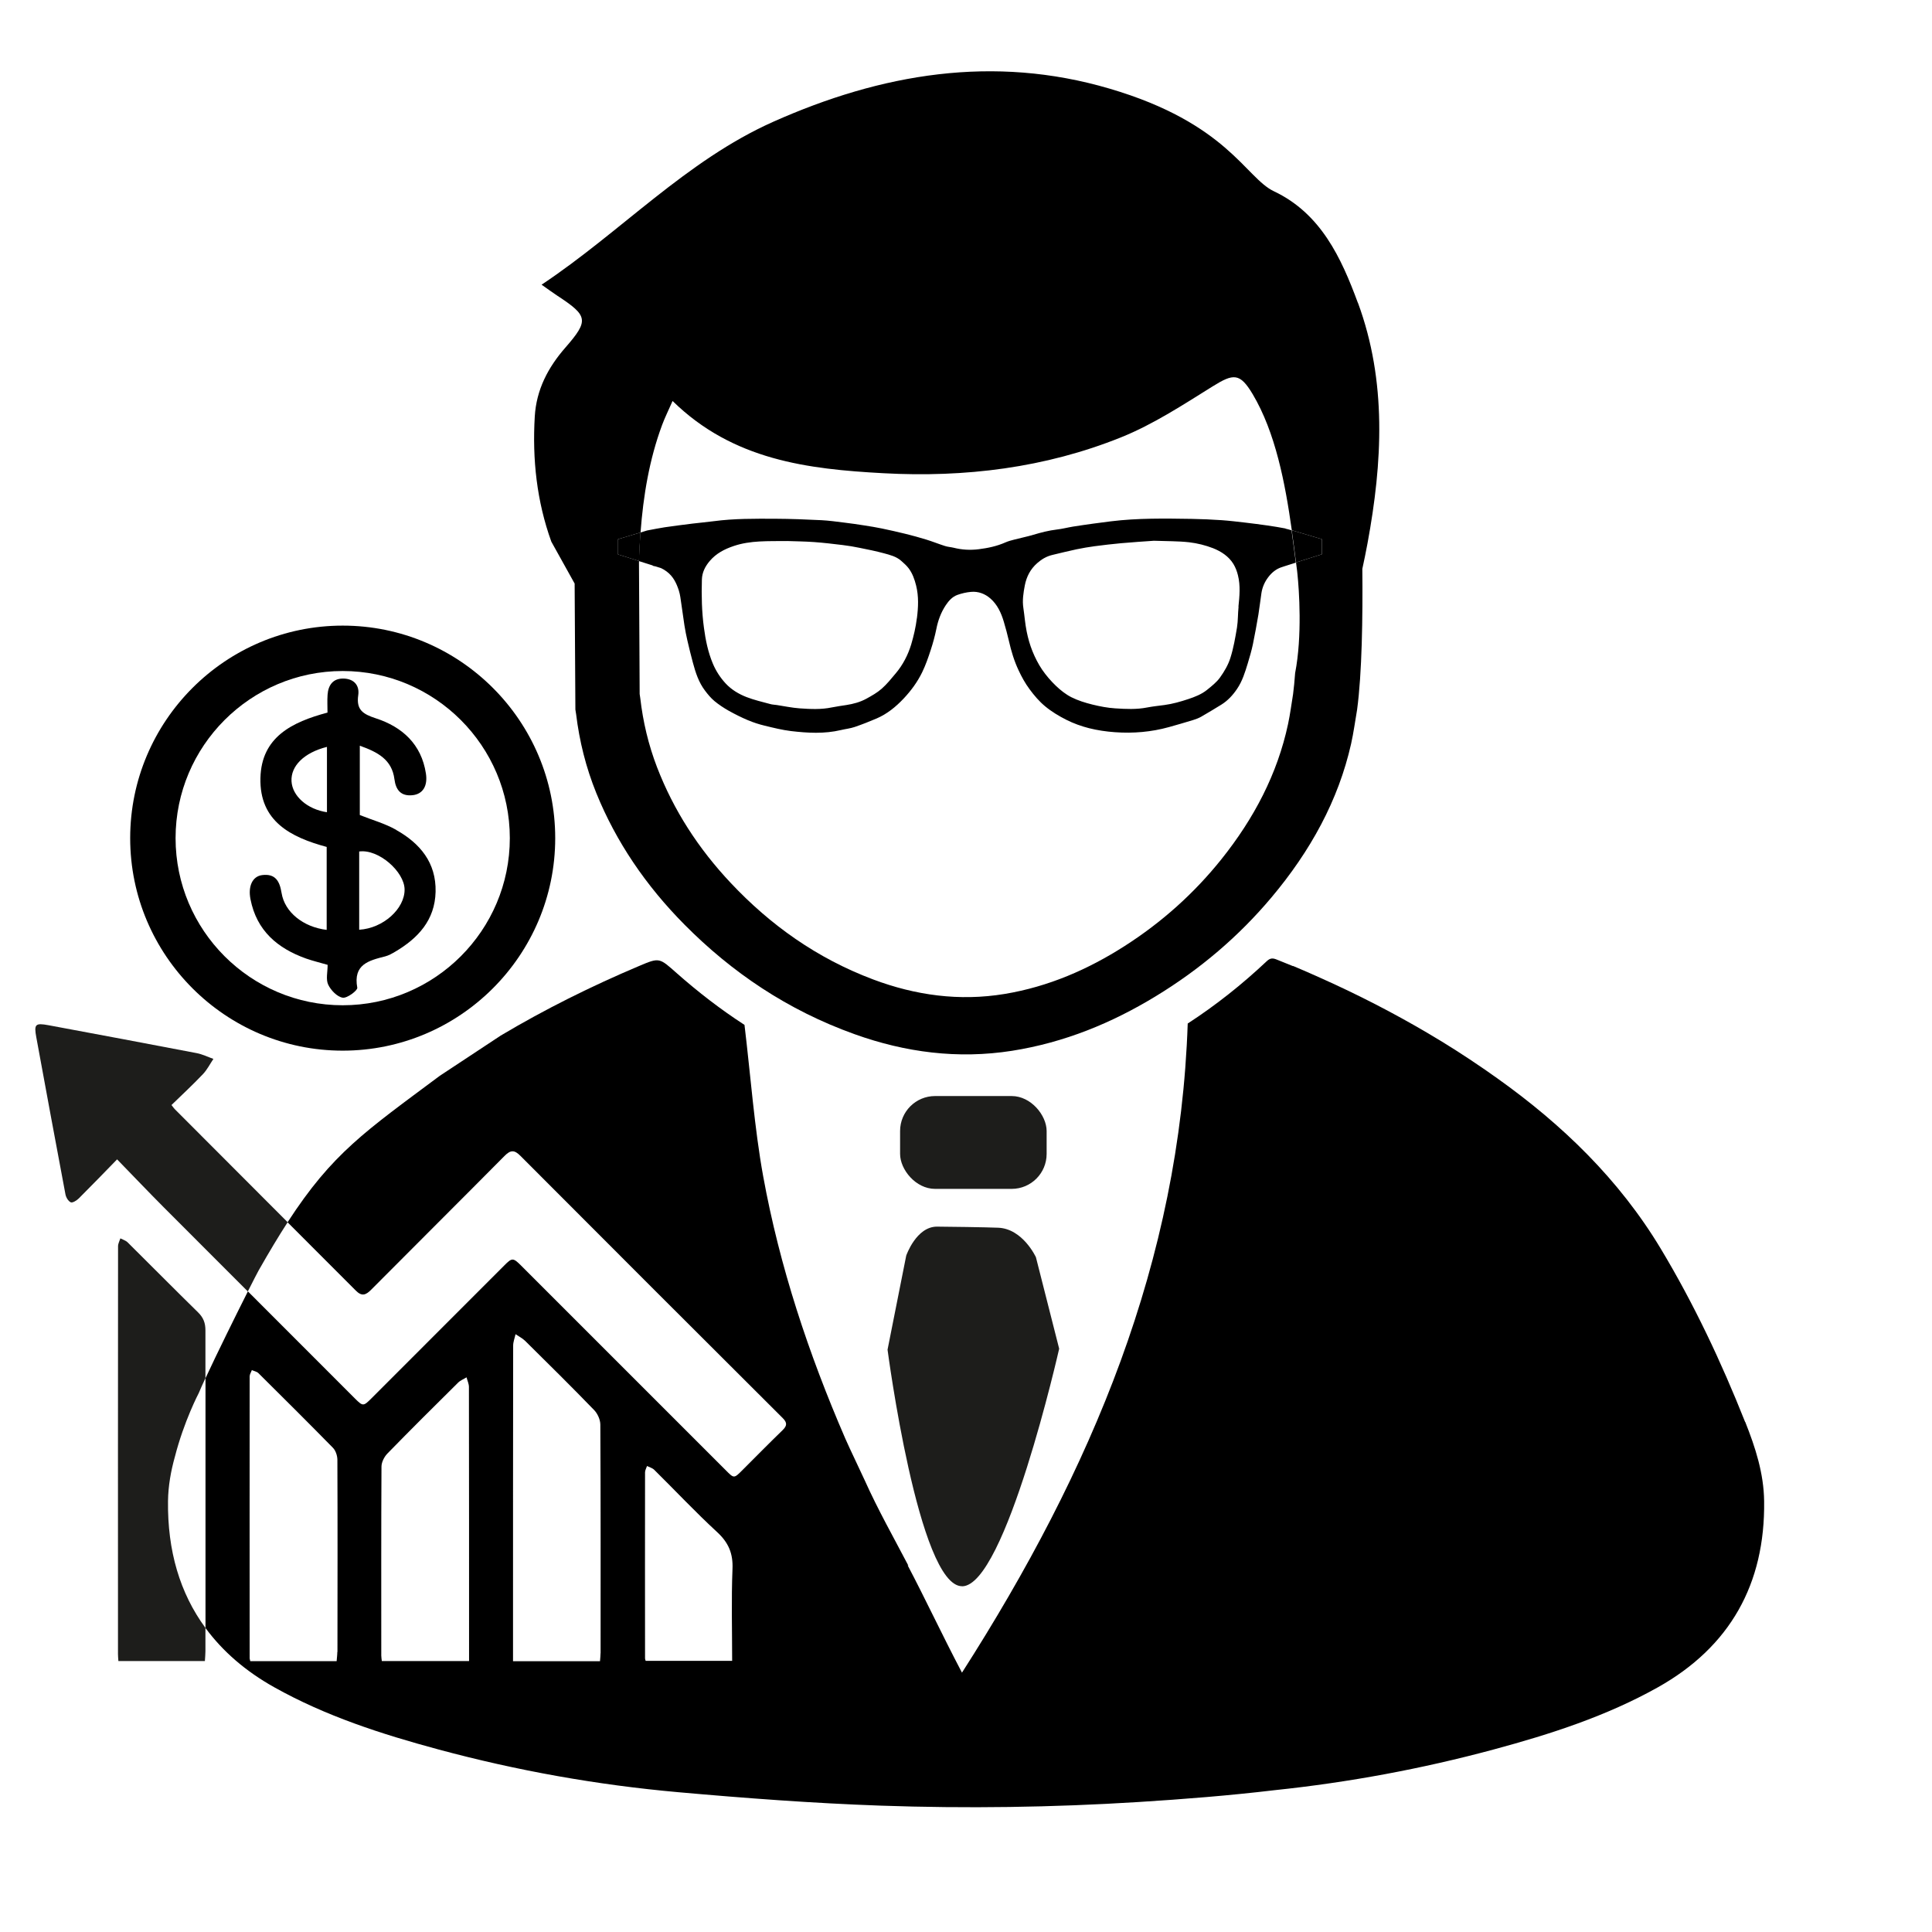
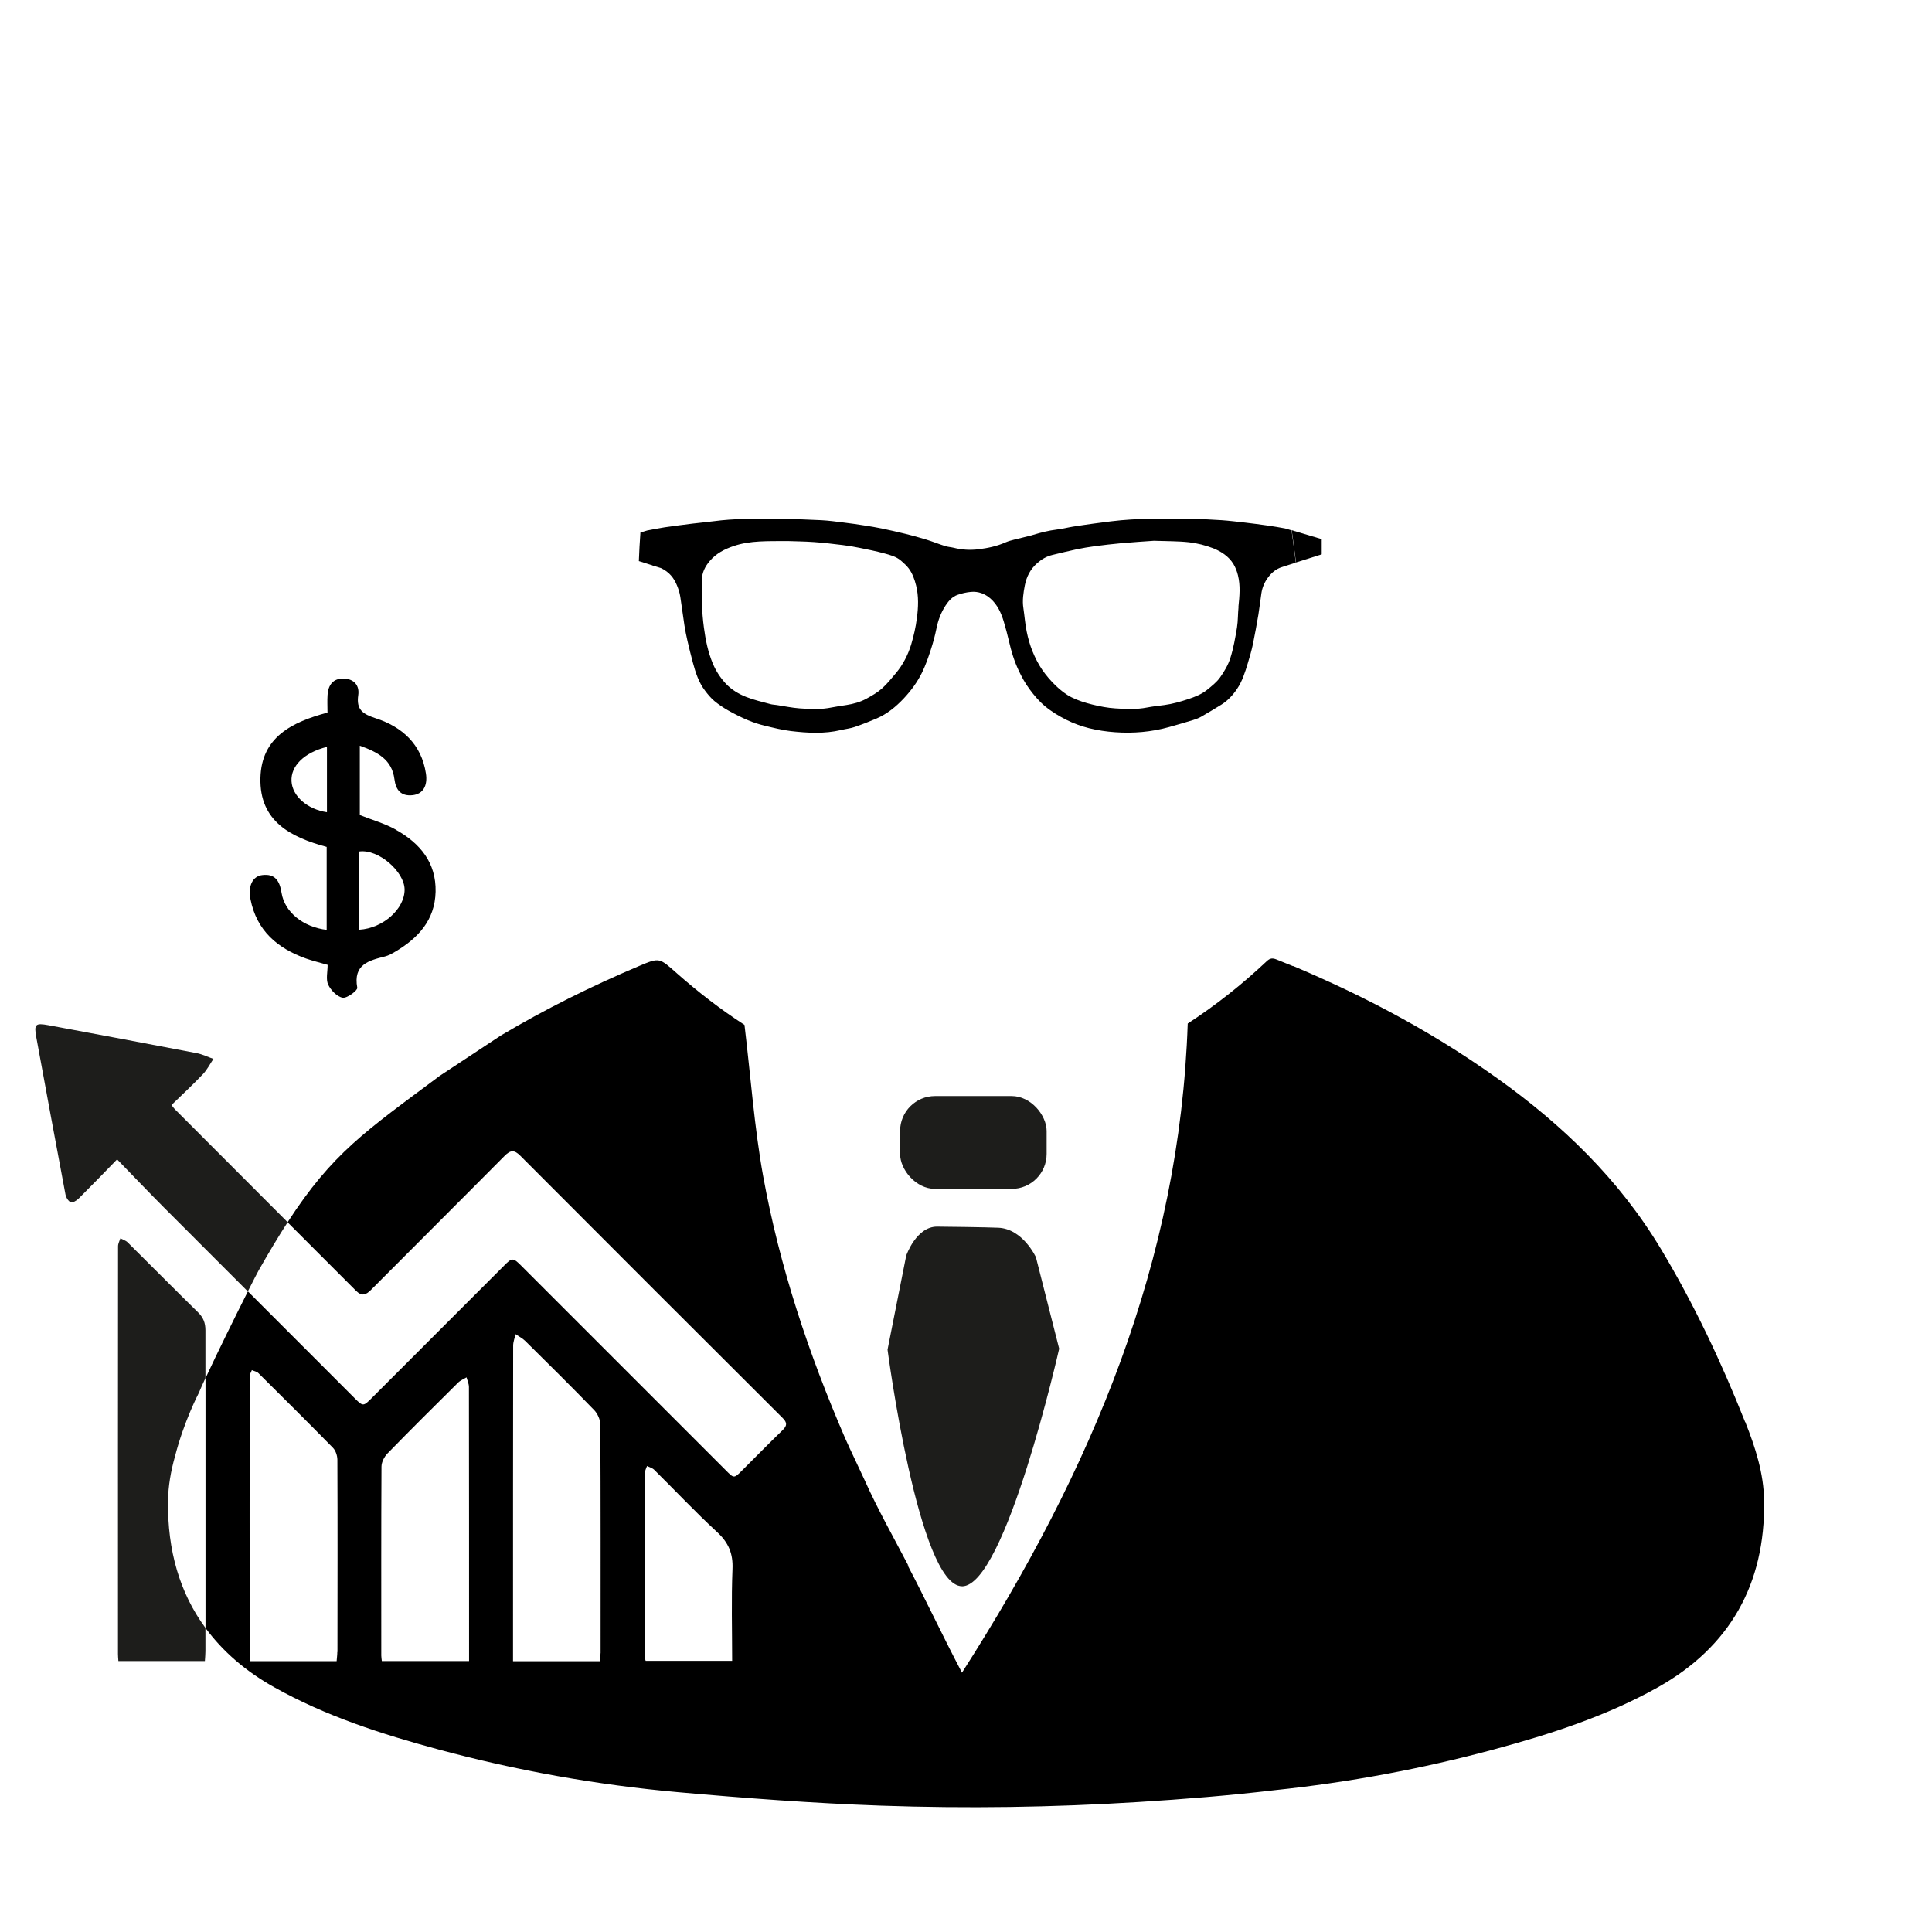
<svg xmlns="http://www.w3.org/2000/svg" id="Capa_1" data-name="Capa 1" viewBox="0 0 283.46 283.46">
  <defs>
    <style>      .cls-1 {        fill: #1d1d1b;      }      .cls-1, .cls-2 {        stroke-width: 0px;      }      .cls-2 {        fill: #000;      }    </style>
  </defs>
  <path class="cls-1" d="M141.15,232.73c-6.38,0-10.93-34.71-10.93-34.71l2.74-13.8s1.47-4.26,4.52-4.25c1.35,0,7.3.09,8.97.16,3.62.14,5.54,4.33,5.54,4.33l3.41,13.42s-7.87,34.86-14.25,34.86Z" />
  <rect class="cls-1" x="132.06" y="160.81" width="21.5" height="13.62" rx="5.13" ry="5.13" />
  <g>
-     <path class="cls-2" d="M199.22,44.42c-2.44-6.61-5.43-13.1-12.32-16.36-4.15-1.96-6.81-9.97-24.09-15.05-17.05-5.03-33.51-2.21-49.37,4.86-12.78,5.7-22.32,16.14-33.98,23.9.91.64,1.61,1.15,2.33,1.63,4.49,2.94,4.64,3.61,1.16,7.6-2.56,2.93-4.26,6.19-4.49,10.12-.37,6.27.29,12.42,2.43,18.35l3.42,6.15.11,18.49c.05.3.08.5.11.69.48,3.95,1.44,7.81,2.96,11.56,2.9,7.14,7.25,13.56,12.94,19.3,6.92,6.98,15.08,12.54,24.97,16.08,7.42,2.66,15.12,3.68,23.09,2.43,7.72-1.22,14.64-4.09,21.01-7.96,6.61-4.01,12.28-8.87,17.03-14.52,5.73-6.81,9.83-14.25,11.7-22.55.37-1.65.59-3.33.88-5.01.72-5.3.84-13.6.77-20.67.27-1.25.53-2.5.76-3.75,2.19-11.86,2.86-23.73-1.41-35.3ZM193.92,81.33l-3.77,1.19c.05.42.11.84.16,1.24.02.12.03.29.05.48.24,2.28.72,9.06-.34,14.51-.08,1.11-.18,2.15-.3,3.08-.24,1.48-.43,2.95-.74,4.41-1.56,7.3-4.99,13.84-9.78,19.83-3.97,4.96-8.71,9.23-14.24,12.76-5.33,3.4-11.11,5.93-17.56,7-6.66,1.1-13.1.2-19.3-2.13-8.27-3.11-15.09-8-20.87-14.14-4.76-5.05-8.4-10.69-10.82-16.97-1.27-3.3-2.07-6.69-2.47-10.16-.02-.17-.05-.34-.09-.61l-.03-6.21-.07-13.04c0-.09,0-.18.01-.26l-3.09-.97v-2.23l3.31-.99c.4-5.39,1.29-10.72,3.16-15.76.4-1.08.92-2.12,1.54-3.53,8.87,8.7,19.87,10,30.95,10.6,11.94.65,23.71-.78,34.86-5.27,4.72-1.9,9.09-4.77,13.44-7.48,3.04-1.89,3.98-1.99,5.85,1.13,3.35,5.62,4.78,13.06,5.75,19.97.09.03.16.05.26.08,0,0,0,0,0,.01l4.14,1.23v2.23Z" />
-     <path class="cls-2" d="M90.66,79.11v2.23l3.09.97c.05-1.4.12-2.8.23-4.19l-3.31.99Z" />
    <path class="cls-2" d="M189.78,77.86c-.1-.03-.17-.05-.26-.08.23,1.62.43,3.21.63,4.74l3.77-1.19v-2.23l-4.14-1.23s0,0,0-.01Z" />
    <path class="cls-2" d="M188.62,77.54c-.88-.16-1.76-.32-2.65-.44-1.1-.16-2.21-.3-3.31-.43-1.14-.13-2.27-.27-3.41-.35-1.45-.1-2.9-.16-4.36-.19-3.98-.06-7.96-.13-11.92.36-.84.1-1.69.21-2.53.33-1,.14-2,.28-3,.44-.8.13-1.58.34-2.38.43-1.17.14-2.31.43-3.44.77-.92.28-1.88.46-2.81.71-.43.11-.86.22-1.27.4-1.26.56-2.58.84-3.93,1.01-1.24.16-2.49.09-3.71-.22-.42-.1-.87-.12-1.28-.26-.92-.29-1.82-.66-2.74-.94-1.01-.31-2.03-.59-3.05-.84-1.14-.28-2.29-.54-3.44-.78-.83-.17-1.67-.31-2.51-.44-1.01-.16-2.03-.31-3.05-.43-1.11-.14-2.21-.29-3.32-.35-2.25-.11-4.5-.2-6.76-.21-3.02-.01-6.04-.04-9.04.36-1.03.14-2.07.22-3.1.35-1.36.17-2.72.34-4.08.54-.86.13-1.71.31-2.58.47l-.99.3c-.1,1.39-.18,2.79-.23,4.19l1.99.63c.05.05.12.09.24.11.09,0,.17.03.25.05l.77.24c.29.13.56.3.83.5.97.72,1.44,1.72,1.79,2.8.19.6.26,1.24.35,1.87.17,1.08.3,2.17.47,3.25.12.74.26,1.47.43,2.2.25,1.09.52,2.18.81,3.26.39,1.45.85,2.88,1.77,4.09.41.55.86,1.09,1.38,1.53.64.53,1.35,1,2.07,1.41.93.52,1.88,1,2.86,1.41.79.33,1.61.6,2.45.8,1.27.31,2.55.63,3.85.79,2.45.29,4.91.43,7.35-.15.67-.16,1.36-.23,2.01-.45,1.08-.37,2.15-.79,3.2-1.24,1.56-.67,2.84-1.72,3.99-2.94,1.09-1.16,2.02-2.43,2.71-3.85.51-1.05.9-2.18,1.26-3.29.33-1.01.61-2.03.82-3.07.25-1.26.68-2.42,1.39-3.49.43-.64.95-1.22,1.68-1.49.64-.23,1.33-.39,2.01-.45,1.08-.1,2.06.28,2.86.98,1.02.9,1.57,2.11,1.95,3.38.28.95.54,1.9.76,2.86.33,1.47.77,2.92,1.41,4.28.45.97.98,1.93,1.62,2.79.67.91,1.42,1.79,2.28,2.5.94.78,2.02,1.43,3.11,1.98,1.05.53,2.19.94,3.33,1.23,1.24.31,2.53.5,3.81.59,2.67.19,5.32-.03,7.91-.75,1.19-.33,2.38-.68,3.56-1.04.39-.12.79-.27,1.15-.47,1.01-.58,2-1.18,2.99-1.79.93-.58,1.67-1.38,2.28-2.28.79-1.15,1.19-2.47,1.59-3.78.28-.92.55-1.85.75-2.79.3-1.45.56-2.91.81-4.37.17-1.04.28-2.08.44-3.12.13-.87.47-1.65,1-2.35.53-.7,1.18-1.23,2.02-1.49.22-.07.39-.12.52-.17l1.51-.48c-.2-1.53-.4-3.12-.63-4.74-.32-.1-.61-.19-.9-.25ZM134.52,90.71c-.16,1.3-.46,2.59-.83,3.84-.47,1.54-1.21,2.98-2.25,4.22-.66.79-1.31,1.6-2.08,2.28-.66.58-1.46,1.03-2.24,1.46-.91.5-1.91.77-2.94.93-.71.11-1.42.21-2.13.35-1.57.33-3.15.25-4.72.14-1.13-.08-2.24-.32-3.36-.49-.32-.05-.64-.05-.95-.14-1.17-.32-2.37-.59-3.5-1.03-1.13-.44-2.2-1.08-3.04-1.98-.79-.85-1.43-1.83-1.89-2.92-.71-1.69-1.07-3.46-1.31-5.27-.32-2.35-.37-4.71-.3-7.07.03-1.04.47-1.92,1.15-2.72.94-1.11,2.16-1.74,3.52-2.2,2.45-.83,4.99-.7,7.88-.73,1.06.04,2.48.05,3.9.15,1.41.1,2.82.27,4.22.44.83.1,1.66.24,2.48.41,1.2.24,2.39.48,3.57.8.89.24,1.81.47,2.53,1.11.39.35.79.69,1.1,1.11.55.74.85,1.59,1.08,2.5.4,1.6.32,3.2.12,4.79ZM181.72,89.02c-.11,1.01-.07,2.04-.23,3.04-.25,1.5-.51,3.02-.97,4.47-.32,1.02-.89,1.99-1.52,2.87-.5.7-1.23,1.27-1.91,1.82-.81.65-1.76,1.02-2.75,1.35-1.15.38-2.3.71-3.5.87-.84.11-1.69.2-2.53.36-1.56.31-3.12.23-4.68.13-1.13-.07-2.26-.29-3.36-.56-1.05-.26-2.11-.59-3.07-1.07-.83-.42-1.6-1.03-2.28-1.68-.75-.72-1.44-1.52-2.03-2.38-.56-.83-1.02-1.74-1.4-2.67-.38-.94-.66-1.92-.86-2.92-.23-1.13-.31-2.28-.48-3.42-.18-1.14,0-2.25.21-3.35.25-1.27.81-2.38,1.83-3.27.66-.58,1.37-.99,2.21-1.19,1.19-.28,2.37-.58,3.56-.83.87-.18,1.76-.33,2.64-.45,1.29-.17,2.58-.32,3.87-.44,1.69-.15,3.38-.26,4.82-.36,1.89.07,3.54.04,5.17.22,1.2.14,2.41.44,3.54.88,1.17.47,2.27,1.18,2.96,2.3.31.51.53,1.09.67,1.67.38,1.52.23,3.07.07,4.61Z" />
  </g>
  <g>
    <path class="cls-2" d="M256.04,208.63c-3.49-8.79-7.5-17.31-12.38-25.43-6.12-10.17-14.44-18.2-24.02-25.02-.23-.17-.47-.33-.7-.49-.29-.21-.59-.41-.88-.62-.13-.09-.26-.18-.39-.27-2.66-1.83-5.38-3.57-8.17-5.21-5.06-2.98-10.26-5.65-15.6-8.04-1.39-.63-2.78-1.24-4.19-1.83v.03c-.81-.33-1.62-.66-2.43-.98-.56-.22-.93-.21-1.42.25-3.63,3.42-7.49,6.48-11.6,9.15-1.17,34.85-14.03,65.42-33.12,95.24-3.02-5.75-5.34-10.76-7.98-15.77l.12.08c-2.17-4.15-4.48-8.23-6.39-12.49-.45-1.01-2.22-4.67-2.88-6.19-5.37-12.4-9.62-25.18-12.04-38.47-1.29-7.1-1.85-14.84-2.74-22.2-3.46-2.24-6.76-4.78-9.93-7.58-2.58-2.28-2.52-2.34-5.56-1.05-7,2.96-13.78,6.33-20.28,10.2l-8.95,5.91c-10.93,8.15-15.74,11.33-22.32,21.48,3.34,3.34,6.68,6.68,10.01,10.02.89.9,1.48.66,2.26-.13,6.51-6.55,13.07-13.07,19.57-19.63.89-.9,1.45-.89,2.33,0,12.8,12.84,25.62,25.65,38.46,38.45.71.7.66,1.15-.01,1.8-1.99,1.93-3.94,3.91-5.9,5.87-1.23,1.23-1.22,1.22-2.43,0-9.99-10-19.99-19.99-29.99-29.99-1.21-1.21-1.36-1.21-2.5-.06-6.5,6.5-13,13.01-19.5,19.51-1.16,1.16-1.25,1.18-2.38.05-5.25-5.25-10.49-10.5-15.74-15.75-1.76,3.49-4.54,9.11-6.22,12.74,0,12.22,0,24.43,0,36.65,2.51,3.41,5.86,6.33,10.1,8.7,7.53,4.22,15.74,6.87,24.05,9.11,11.56,3.12,23.32,5.22,35.23,6.28,9.87.88,19.76,1.62,29.66,1.97,12.61.44,25.23.26,37.84-.53,6.69-.42,13.36-.95,20-1.74,10.86-1.14,21.6-3.13,32.16-5.98,8.31-2.24,16.52-4.89,24.05-9.11,10.57-5.93,15.75-15.15,15.59-27.31-.05-4.08-1.28-7.87-2.77-11.62ZM49.49,242.38c0,.45-.07.9-.1,1.34h-12.67c-.05-.24-.09-.33-.09-.41,0-13.79-.02-27.58,0-41.37,0-.31.21-.61.32-.92.33.15.73.21.97.45,3.66,3.63,7.32,7.27,10.93,10.95.4.41.64,1.14.65,1.73.04,9.41.02,18.82.01,28.23ZM68.82,243.71h-12.8c-.03-.31-.08-.56-.08-.81,0-9.24-.02-18.48.03-27.72,0-.64.4-1.43.86-1.91,3.42-3.51,6.9-6.96,10.38-10.41.34-.34.83-.52,1.24-.78.12.47.35.95.35,1.42.02,12.93.02,25.85.02,38.78v1.42ZM88.11,242.55c0,.38-.05.75-.08,1.18h-12.76c0-1.52,0-2.9,0-4.28,0-14.01,0-28.01.02-42.02,0-.56.23-1.12.35-1.68.48.33,1.01.59,1.42.99,3.39,3.35,6.78,6.7,10.1,10.13.51.52.91,1.4.92,2.12.06,11.19.04,22.37.04,33.56ZM107.42,243.68h-12.69c-.05-.19-.09-.27-.09-.36,0-9.1-.02-18.2,0-27.3,0-.31.19-.62.29-.93.36.18.79.29,1.06.56,3.08,3.04,6.05,6.21,9.23,9.14,1.67,1.54,2.35,3.14,2.25,5.42-.18,4.45-.05,8.92-.05,13.46Z" />
    <path class="cls-1" d="M42.2,179.32c-5.52-5.53-11.04-11.06-16.56-16.59-.12-.12-.21-.26-.48-.6,1.56-1.52,3.14-2.98,4.62-4.54.61-.64,1.03-1.48,1.53-2.23-.82-.29-1.62-.69-2.47-.85-7.23-1.39-14.47-2.74-21.71-4.09-1.96-.36-2.16-.16-1.8,1.79,1.41,7.67,2.82,15.34,4.27,23.01.08.45.41,1.01.78,1.18.25.12.87-.26,1.17-.56,1.84-1.83,3.64-3.7,5.63-5.74,2.39,2.46,4.6,4.78,6.86,7.05,4.1,4.11,8.21,8.22,12.32,12.33.83-1.64,1.43-2.81,1.58-3.07,1.54-2.71,2.93-5.03,4.26-7.08Z" />
    <path class="cls-1" d="M25.65,213.77c1.34-5.26,3.51-9.38,3.51-9.38.24-.58.58-1.33.98-2.19,0-2.34,0-4.68,0-7.02,0-1.08-.3-1.87-1.08-2.63-3.47-3.4-6.88-6.85-10.33-10.27-.28-.28-.71-.4-1.07-.59-.12.38-.34.77-.34,1.15-.02,19.95-.01,39.9-.01,59.85,0,.3.03.6.06,1.02h12.69c.03-.52.08-.98.08-1.44,0-1.14,0-2.29,0-3.43-3.75-5.1-5.58-11.32-5.49-18.61.03-2.23.42-4.38,1-6.47Z" />
  </g>
  <g>
    <path class="cls-2" d="M58.14,121.76c-1.68-.95-3.59-1.47-5.35-2.18v-10.17c2.63.94,4.71,2.03,5.08,4.91.2,1.57.94,2.53,2.66,2.35,1.5-.16,2.24-1.34,1.96-3.18-.66-4.31-3.48-6.84-7.35-8.1-1.9-.62-2.89-1.25-2.58-3.39.21-1.41-.59-2.37-2.07-2.44-1.58-.07-2.33.9-2.43,2.38-.06.86-.01,1.73-.01,2.61-5.21,1.39-9.69,3.59-9.84,9.59-.16,6.36,4.45,8.7,9.72,10.12v12.17c-3.43-.41-6.17-2.59-6.62-5.43-.28-1.75-.93-2.84-2.83-2.61-1.42.17-2.11,1.6-1.73,3.54.9,4.61,3.96,7.21,8.17,8.71,1,.35,2.03.59,3.15.92,0,1.05-.28,2.12.08,2.9.39.83,1.32,1.79,2.13,1.92.65.11,2.21-1.08,2.14-1.46-.63-3.43,1.69-3.99,4.09-4.6.51-.13,1-.41,1.46-.68,3.37-1.99,5.84-4.63,5.94-8.8.1-4.28-2.29-7.11-5.78-9.07ZM47.97,119.17c-2.89-.43-5.08-2.37-5.2-4.55-.12-2.23,1.83-4.19,5.2-5.04v9.59ZM52.7,136.41v-11.48c2.86-.39,6.63,2.98,6.66,5.56.04,2.81-3.11,5.71-6.66,5.92Z" />
-     <path class="cls-2" d="M50.28,154.15c-17.19,0-31.18-13.99-31.18-31.18s13.98-31.18,31.18-31.18,31.18,13.99,31.18,31.18-13.99,31.18-31.18,31.18ZM50.28,98.45c-13.52,0-24.52,11-24.52,24.52s11,24.52,24.52,24.52,24.52-11,24.52-24.52-11-24.52-24.52-24.52Z" />
  </g>
</svg>